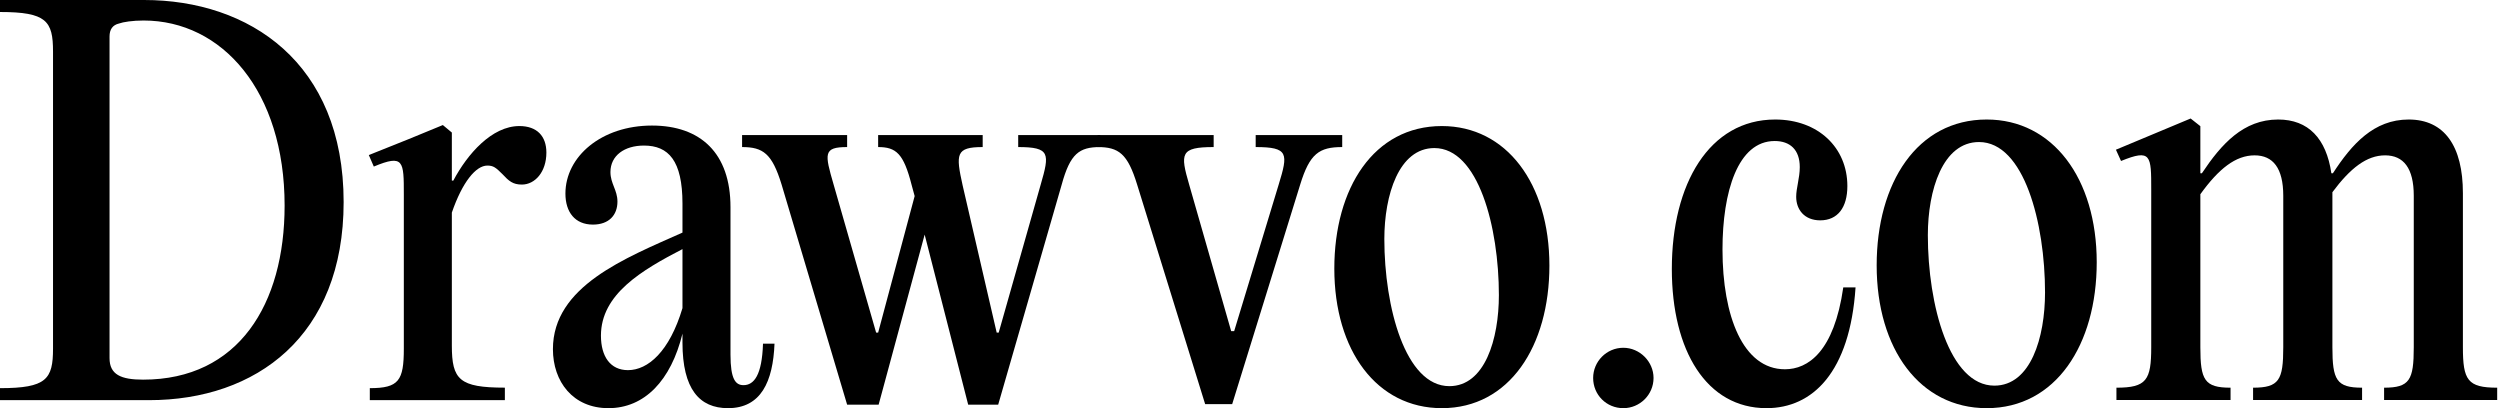
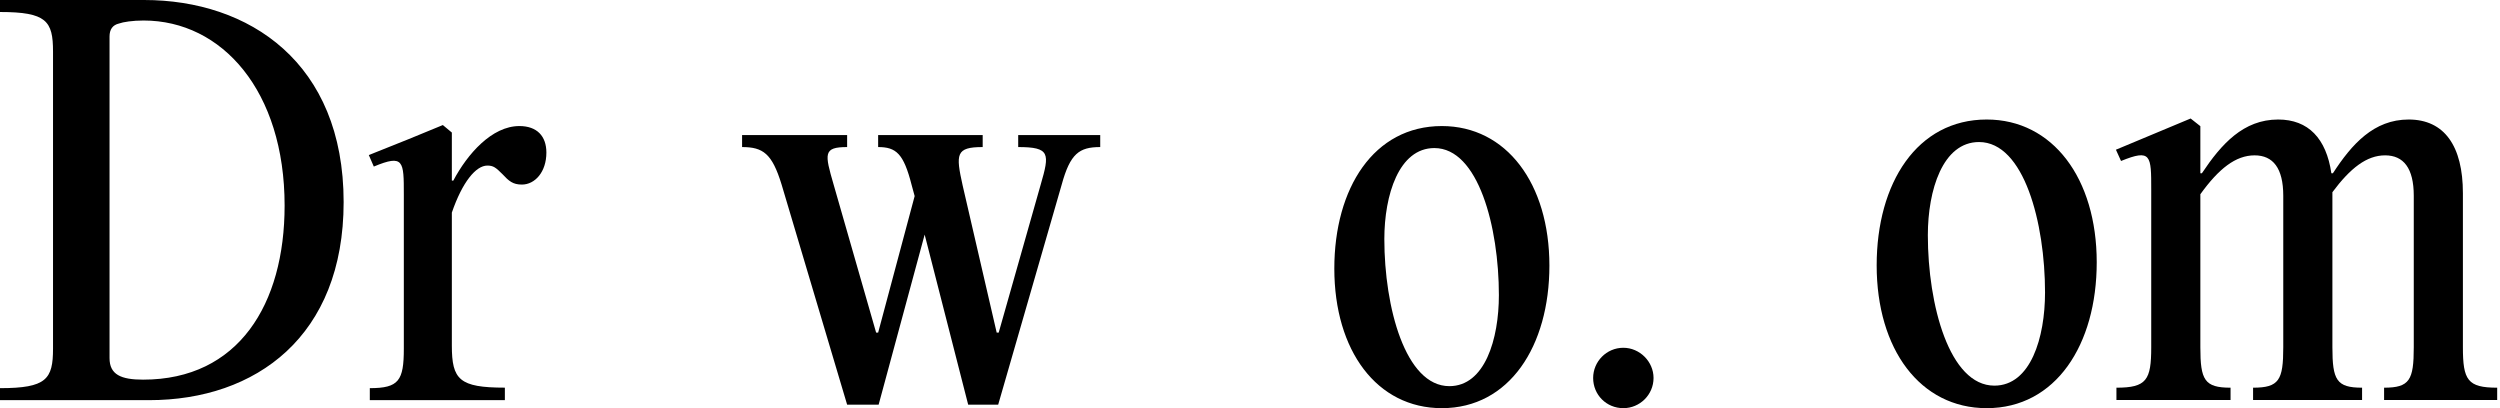
<svg xmlns="http://www.w3.org/2000/svg" fill="none" height="100%" overflow="visible" preserveAspectRatio="none" style="display: block;" viewBox="0 0 343 56" width="100%">
  <g id="Illustro.io">
    <g id="Vector">
      <path d="M20.451 54.902H0V53.255C6.382 53.255 7.275 52.02 7.275 47.833V7.069C7.275 2.882 6.382 1.647 0 1.647V0H19.765C34.176 0 47.147 8.578 47.147 27.726C47.147 46.118 35.137 54.902 20.451 54.902ZM19.628 52.088C32.735 52.088 39.049 41.725 39.049 28.206C39.049 12.49 30.471 2.814 19.696 2.814C18.186 2.814 16.882 3.02 16.333 3.225C15.441 3.431 15.029 4.049 15.029 5.01V49.137C15.029 51.402 16.608 52.088 19.628 52.088Z" fill="black" />
      <path d="M71.258 17.294C73.66 17.294 74.964 18.667 74.964 20.931C74.964 23.608 73.385 25.323 71.601 25.323C70.366 25.323 69.817 24.843 68.924 23.882C68.032 22.99 67.689 22.716 66.866 22.716C65.287 22.716 63.434 24.98 61.993 29.167V47.422C61.993 52.088 63.023 53.186 69.268 53.186V54.902H50.738V53.255C54.719 53.255 55.405 52.225 55.405 47.833V26.696C55.405 22.098 55.405 21.137 51.287 22.853L50.601 21.274L56.091 19.078L60.758 17.157L61.993 18.186V24.774H62.199C64.121 21.137 67.483 17.294 71.258 17.294Z" fill="black" />
-       <path d="M104.684 47.147H106.263C106.057 52.363 104.41 56 99.88 56C95.969 56 93.635 53.392 93.635 47.01V45.775C92.057 52.225 88.419 56 83.478 56C78.606 56 75.861 52.363 75.861 47.902C75.861 39.255 85.812 35.412 93.635 31.912V27.931C93.635 22.029 91.714 19.971 88.351 19.971C85.674 19.971 83.753 21.343 83.753 23.608C83.753 25.186 84.714 26.078 84.714 27.657C84.714 29.51 83.547 30.814 81.351 30.814C78.88 30.814 77.576 29.098 77.576 26.559C77.576 21.48 82.517 17.226 89.449 17.226C96.106 17.226 100.223 21 100.223 28.412V48.657C100.223 52.02 100.91 52.843 102.008 52.843C103.449 52.843 104.547 51.471 104.684 47.147ZM86.155 50.784C88.9 50.784 91.851 48.245 93.635 42.275V34.176C88.076 37.059 82.449 40.353 82.449 46.049C82.449 48.931 83.753 50.784 86.155 50.784Z" fill="black" />
      <path d="M150.951 18.529V20.177C148.069 20.177 146.834 21.069 145.667 25.323L136.951 55.52H132.834L126.863 32.186L120.549 55.52H116.226L107.236 25.323C105.932 21.069 104.697 20.177 101.814 20.177V18.529H116.226V20.177C112.932 20.177 113.138 21.069 114.373 25.323L120.206 45.637H120.481L125.491 26.902L125.079 25.392C123.981 21.069 122.951 20.177 120.481 20.177V18.529H134.824V20.177C131.118 20.177 131.118 21.137 132.079 25.461L136.746 45.637H137.02L142.785 25.323C144.02 21.069 144.089 20.177 139.697 20.177V18.529H150.951Z" fill="black" />
-       <path d="M169.328 45.431L175.436 25.323C176.74 21.069 176.808 20.177 172.279 20.177V18.529H184.152V20.177C180.995 20.177 179.691 21.069 178.387 25.323L169.054 55.451H165.348L156.014 25.323C154.71 21.069 153.475 20.177 150.593 20.177V18.529H166.514V20.177C161.916 20.177 161.916 21.069 163.152 25.323L168.916 45.431H169.328Z" fill="black" />
      <path d="M197.823 56C188.902 56 183.069 48.108 183.069 36.853C183.069 25.804 188.49 17.294 197.823 17.294C206.676 17.294 212.578 25.186 212.578 36.441C212.578 47.49 207.088 56 197.823 56ZM198.853 52.98C203.725 52.98 205.647 46.529 205.647 40.49C205.647 31.157 202.833 20.314 196.794 20.314C191.921 20.314 189.931 26.765 189.931 32.804C189.931 42.137 192.814 52.98 198.853 52.98Z" fill="black" />
      <path d="M222.723 56C220.406 56 218.58 54.174 218.58 51.857C218.58 49.61 220.406 47.715 222.723 47.715C224.97 47.715 226.866 49.61 226.866 51.857C226.866 54.174 224.97 56 222.723 56Z" fill="black" />
-       <path d="M242.365 56C234.15 56 229.375 48.136 229.375 36.901C229.375 25.246 234.501 16.398 243.558 16.398C249.457 16.398 253.459 20.26 253.459 25.526C253.459 28.476 252.125 30.231 249.737 30.231C247.561 30.231 246.437 28.756 246.437 27.001C246.437 25.807 246.929 24.403 246.929 22.928C246.929 20.541 245.595 19.348 243.488 19.348C238.433 19.348 236.326 26.299 236.326 34.233C236.326 43.361 239.135 50.664 244.892 50.664C248.052 50.664 251.633 48.276 252.897 39.429H254.582C253.81 51.085 248.684 56 242.365 56Z" fill="black" />
      <path d="M272.575 56C263.447 56 257.479 47.925 257.479 36.41C257.479 25.105 263.026 16.398 272.575 16.398C281.633 16.398 287.671 24.473 287.671 35.989C287.671 47.293 282.054 56 272.575 56ZM273.628 52.91C278.613 52.91 280.579 46.31 280.579 40.131C280.579 30.582 277.701 19.488 271.522 19.488C266.536 19.488 264.5 26.088 264.5 32.267C264.5 41.816 267.449 52.91 273.628 52.91Z" fill="black" />
      <path d="M337.91 26.509V47.644C337.91 52.138 338.542 53.191 342.614 53.191V54.877H327.097V53.191C330.607 53.191 331.169 52.138 331.169 47.644V26.861C331.169 23.069 329.765 21.314 327.237 21.314C324.709 21.314 322.462 23.069 320.005 26.369V47.644C320.005 52.138 320.567 53.191 324.077 53.191V54.877H309.122V53.191C312.703 53.191 313.264 52.138 313.264 47.644V26.861C313.264 23.069 311.86 21.314 309.332 21.314C306.734 21.314 304.417 23.139 301.889 26.65V47.644C301.889 52.138 302.451 53.191 306.032 53.191V54.877H290.374V53.191C294.517 53.191 295.149 52.138 295.149 47.644V26.018C295.149 21.314 295.149 20.401 291.006 22.086L290.304 20.541L300.555 16.258L301.889 17.311V23.771H302.1C304.768 19.769 307.787 16.398 312.562 16.398C316.705 16.398 319.162 18.997 319.864 23.771H320.075C322.673 19.769 325.692 16.398 330.467 16.398C335.382 16.398 337.91 20.05 337.91 26.509Z" fill="black" />
    </g>
  </g>
</svg>